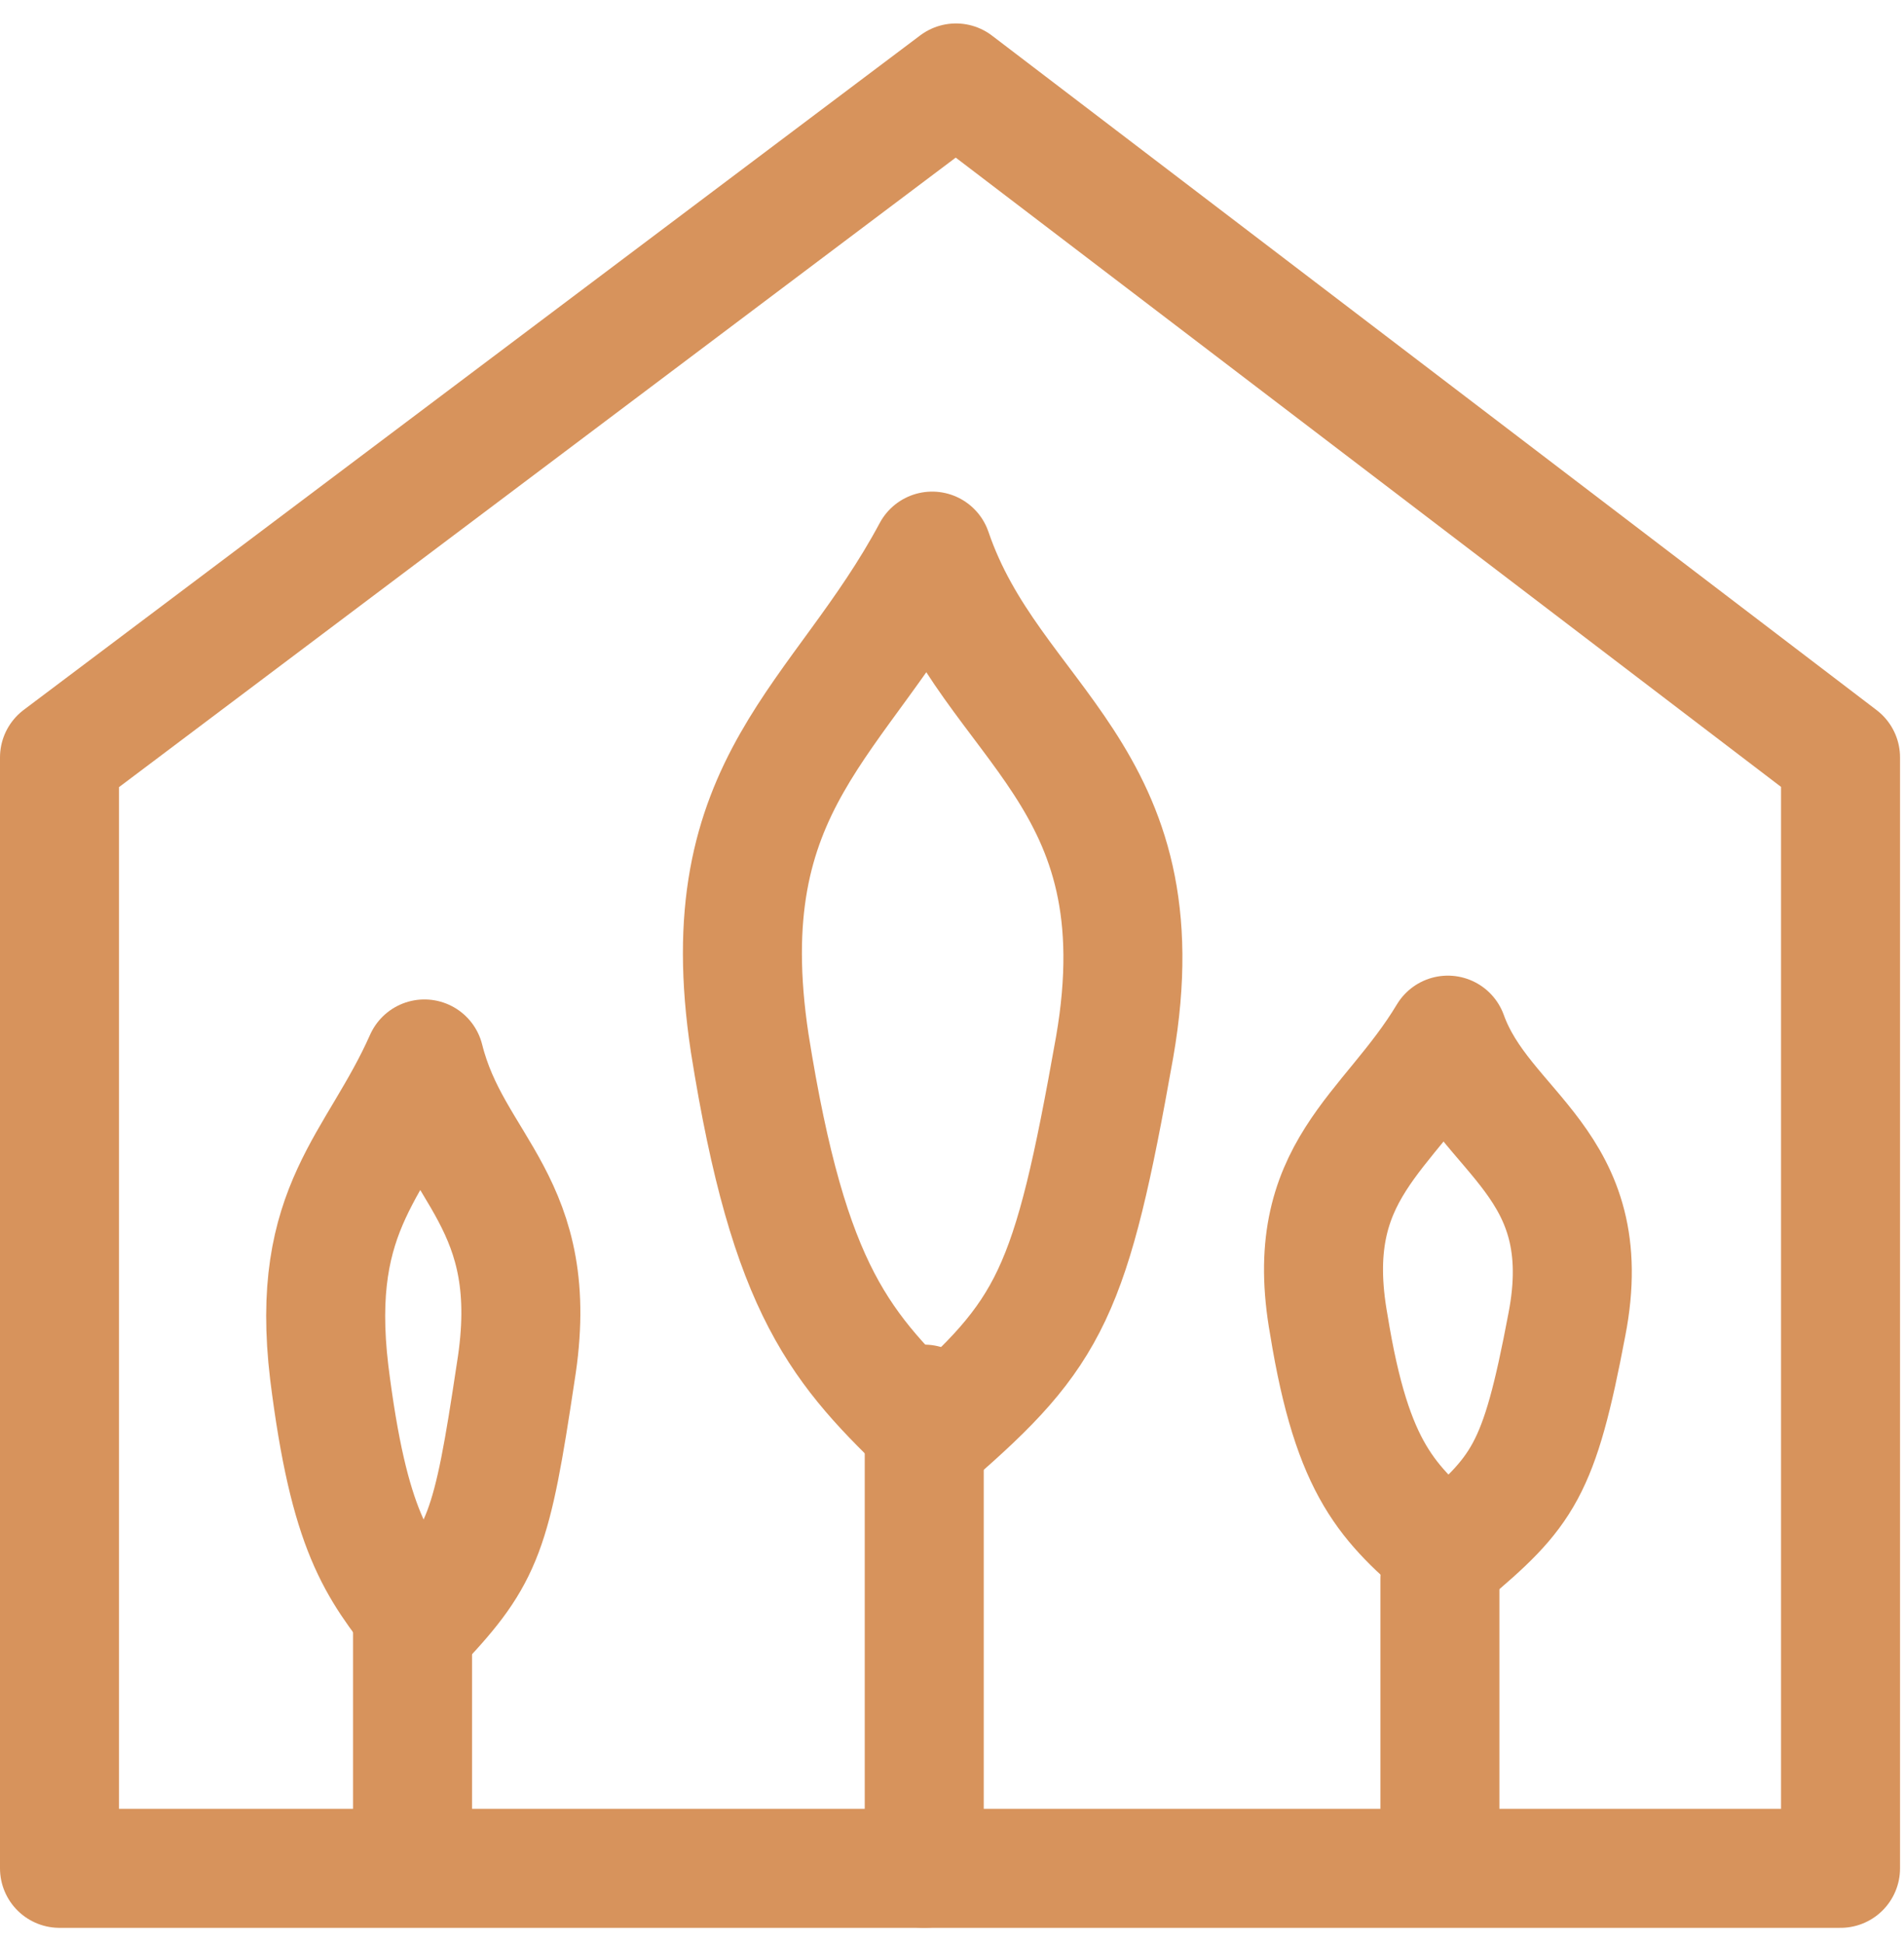
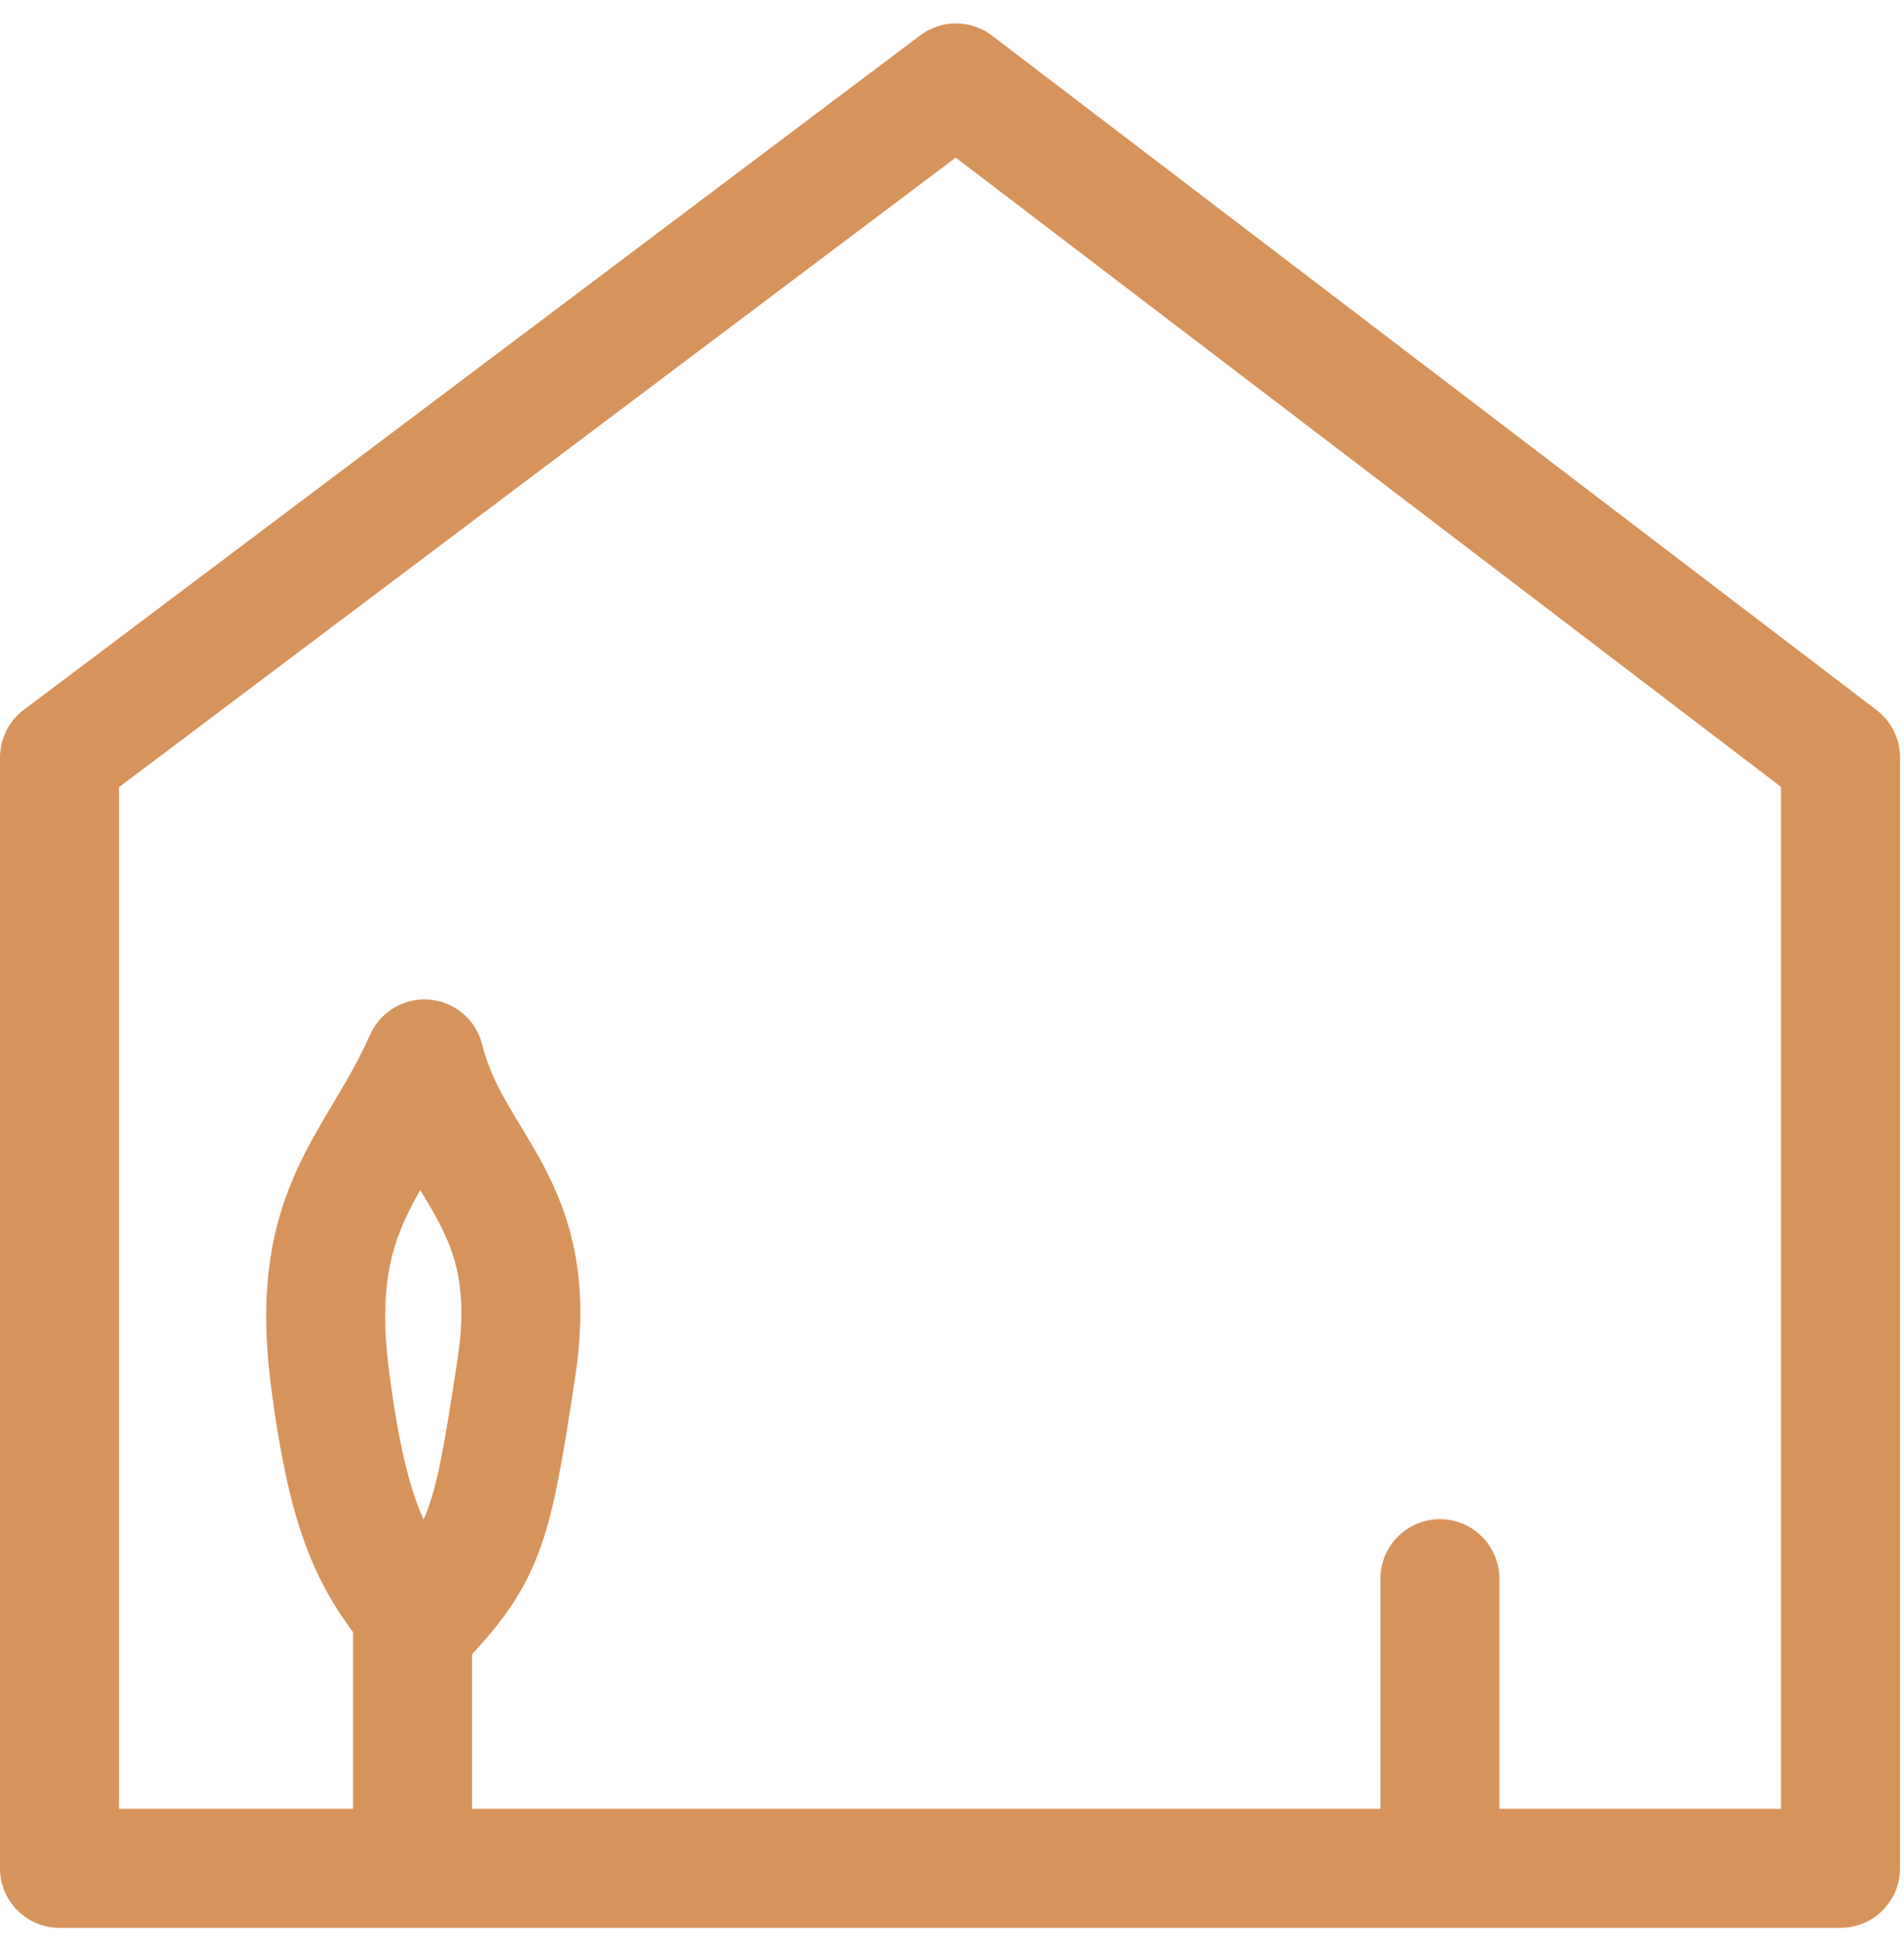
<svg xmlns="http://www.w3.org/2000/svg" width="48" height="49" viewBox="0 0 48 49" fill="none">
  <g clip-path="url(#clip0)">
    <path d="M1.5 47.091H46.4V35.791V19.091L24.1 2.091L1.5 19.091V35.791V47.091Z" stroke="#D7935C" stroke-width="3" stroke-miterlimit="10" stroke-linecap="round" stroke-linejoin="round" />
    <path d="M13 34.591C12.4 38.591 12.2 39.191 10.6 40.891C9.5 39.491 8.8 38.591 8.3 34.591C7.8 30.391 9.5 29.391 10.7 26.691C11.4 29.491 13.7 30.291 13 34.591Z" stroke="#D7935C" stroke-width="3" stroke-miterlimit="10" stroke-linecap="round" stroke-linejoin="round" />
-     <path d="M28.1 26.391C27 32.591 26.5 33.591 23.5 36.191C21.2 33.991 19.9 32.591 18.9 26.291C17.9 19.691 21.2 18.191 23.5 13.891C25 18.291 29.3 19.491 28.1 26.391Z" stroke="#D7935C" stroke-width="3" stroke-miterlimit="10" stroke-linecap="round" stroke-linejoin="round" />
    <path d="M10.4 39.791V46.191" stroke="#D7935C" stroke-width="3" stroke-miterlimit="10" stroke-linecap="round" stroke-linejoin="round" />
-     <path d="M39.5 33.391C38.8 37.091 38.4 37.591 36.5 39.191C35 37.891 34.1 37.091 33.5 33.391C32.8 29.491 35 28.591 36.5 26.091C37.4 28.591 40.3 29.291 39.5 33.391Z" stroke="#D7935C" stroke-width="3" stroke-miterlimit="10" stroke-linecap="round" stroke-linejoin="round" />
    <path d="M36.3 39.791V46.191" stroke="#D7935C" stroke-width="3" stroke-miterlimit="10" stroke-linecap="round" stroke-linejoin="round" />
-     <path d="M23.3 35.391V47.091" stroke="#D7935C" stroke-width="3" stroke-miterlimit="10" stroke-linecap="round" stroke-linejoin="round" />
  </g>
  <defs>
    <clipPath id="clip0">
      <rect y="0.591" width="47.9" height="48" fill="white" />
    </clipPath>
  </defs>
</svg>